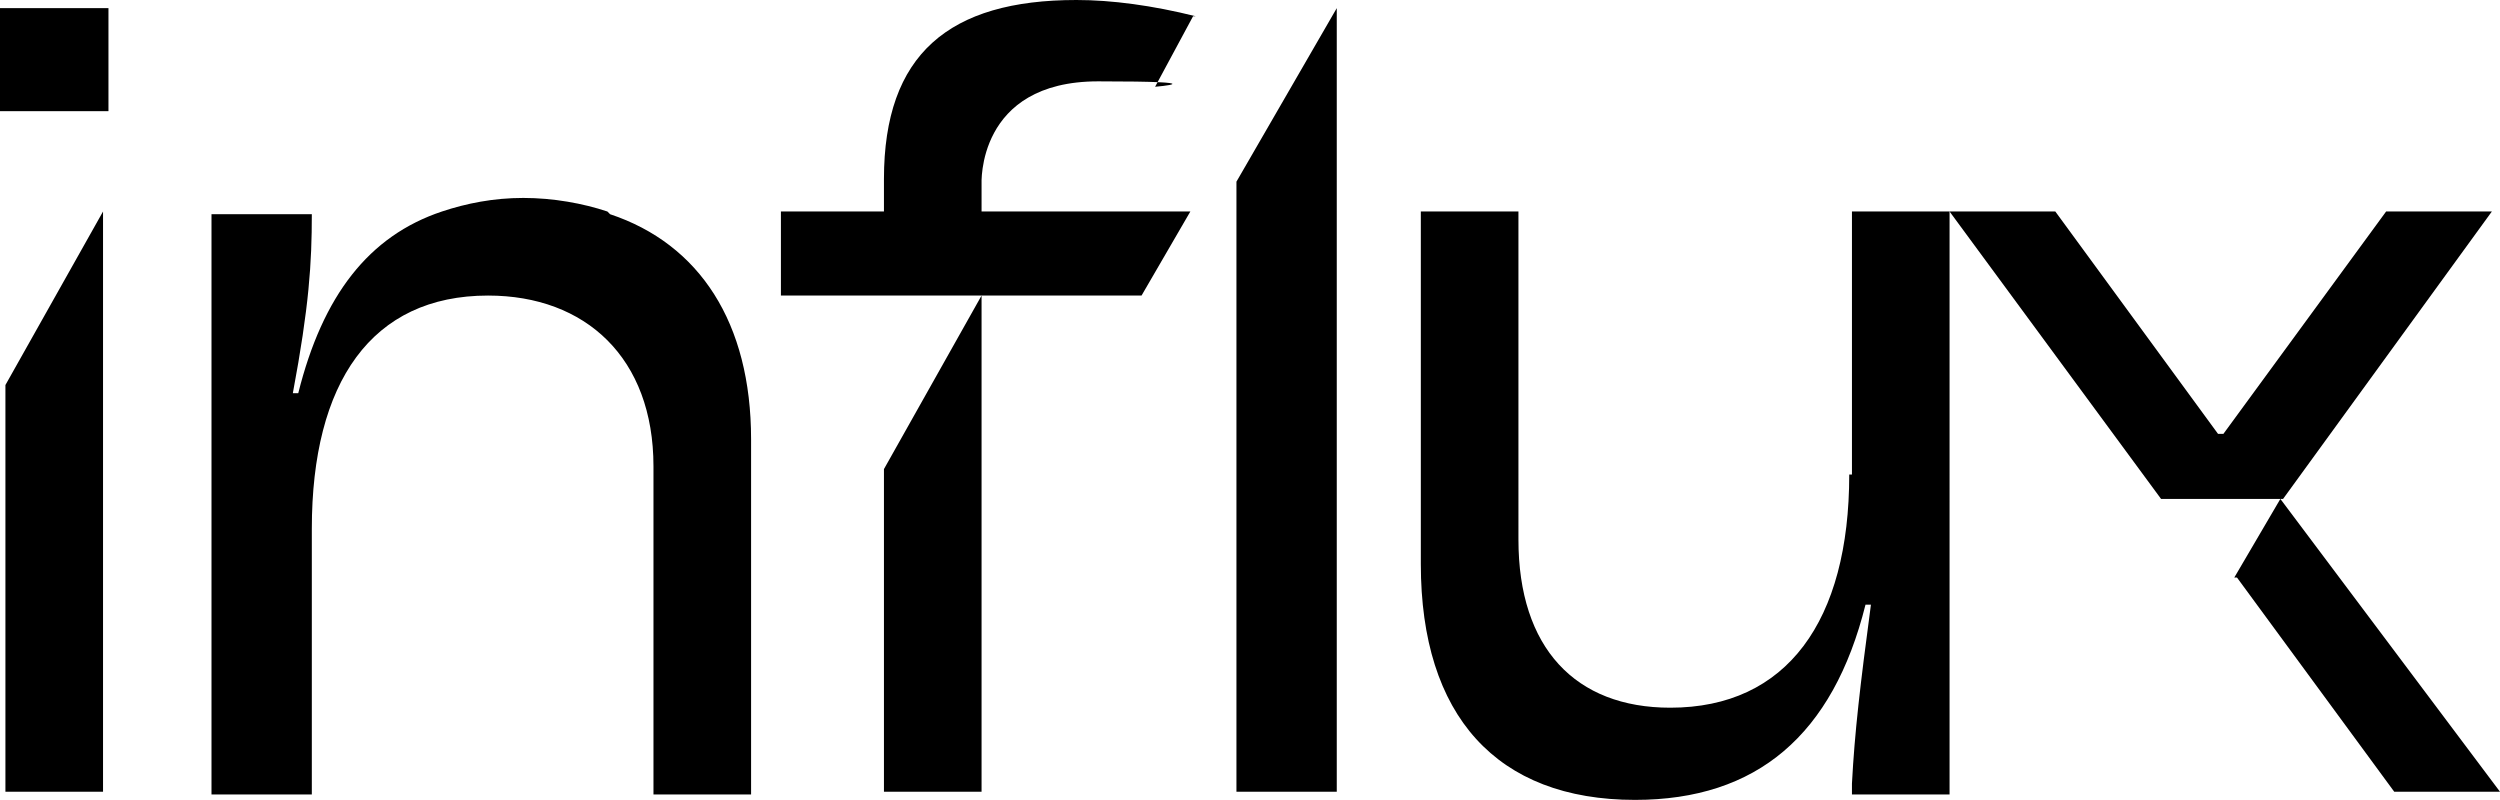
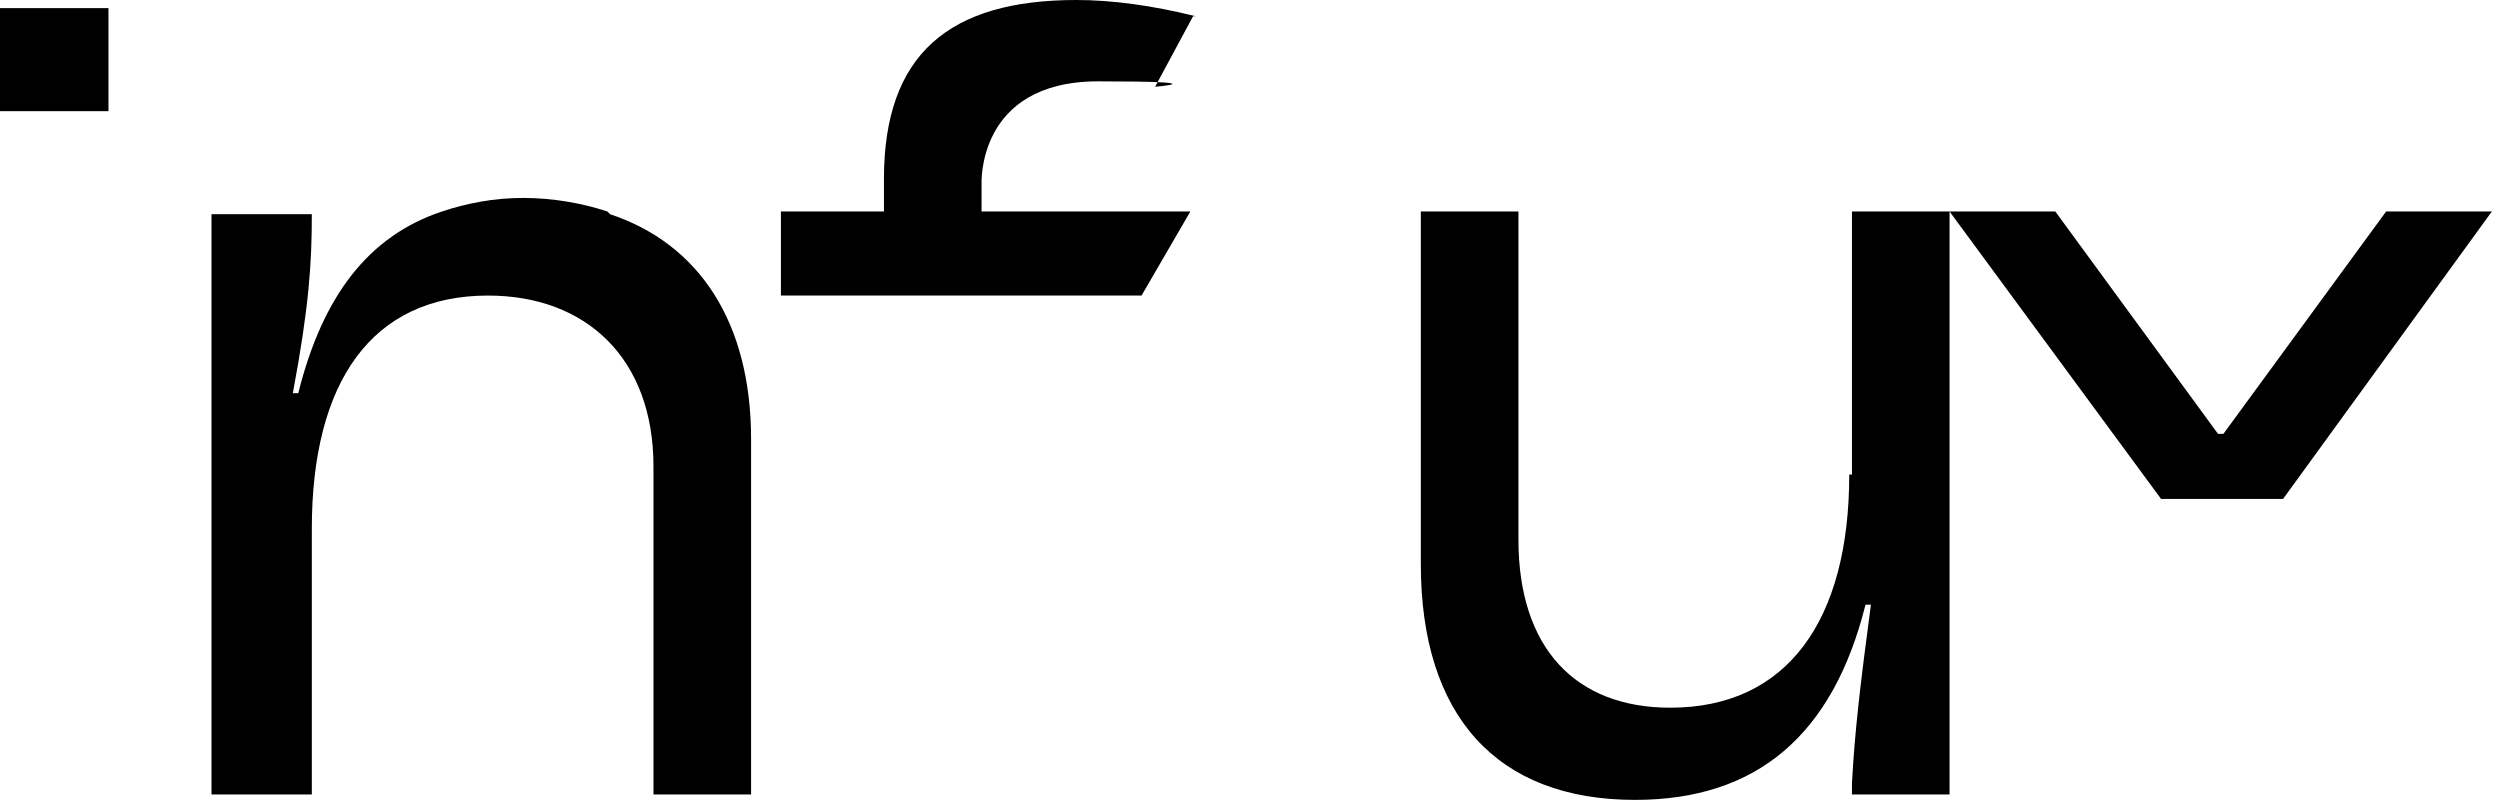
<svg xmlns="http://www.w3.org/2000/svg" id="Calque_1" version="1.1" viewBox="0 0 92.2 29.5">
  <g id="INFLUX_x5F_LOGO_x5F_NOIR_3">
    <g id="Group">
      <g id="Group_2">
-         <path id="Vector_2" d="M45.6,7.8v21.4h3.7V.3l-3.7,6.4v1.1Z" />
        <g id="Group_3">
          <path id="Vector_3" d="M68.2,17.5c0,5.4-2.3,8.6-6.6,8.6h0c-3.5,0-5.6-2.2-5.6-6.2V7.8h-3.6v13c0,5.6,2.8,8.7,7.9,8.7h0c4.5,0,7.3-2.4,8.5-7.2h.2c-.4,3-.6,4.7-.7,6.6v.4h3.6V7.8h-3.6v9.7h0Z" />
        </g>
        <path id="Vector_4" d="M88,7.8l-6,8.2h-.2l-6-8.2h-3.9l7.8,10.6h4.5l7.7-10.6s-3.9,0-3.9,0Z" />
-         <path id="Vector_5" d="M82.5,21.3l5.8,7.9h3.9l-8.1-10.8-1.7,2.9h0Z" />
-         <path id="Vector_6" d="M32.6,22.1v7.1h3.6V10.9l-3.6,6.4v4.8Z" />
-         <path id="Vector_7" d="M.2,29.2h3.6V7.8L.2,14.2v15Z" />
        <path id="Vector_8" d="M4,.3H0v3.8h4V.3Z" />
        <path id="Vector_9" d="M22.4,7.8c-.9-.3-2-.5-3.1-.5h0c-1.1,0-2.1.2-3,.5-2.7.9-4.4,3.1-5.3,6.7h-.2c.6-3.2.7-4.8.7-6.6h-3.7v21.4h3.7v-9.8c0-5.4,2.2-8.6,6.5-8.6h0c3.6,0,6.1,2.3,6.1,6.3v9.9h0v2.2h3.6v-6.8h0v-6.3c0-4.3-1.9-7.2-5.2-8.3h0Z" />
        <path id="Vector_10" d="M44.1.6c-1.6-.4-3.1-.6-4.4-.6-4.7,0-7.1,2-7.1,6.6v1.2h-3.8v3.1h13.3l1.8-3.1h-7.7v-1s-.2-3.8,4.3-3.8,2.1.2,2.1.2l1.4-2.6h0Z" />
      </g>
    </g>
  </g>
</svg>